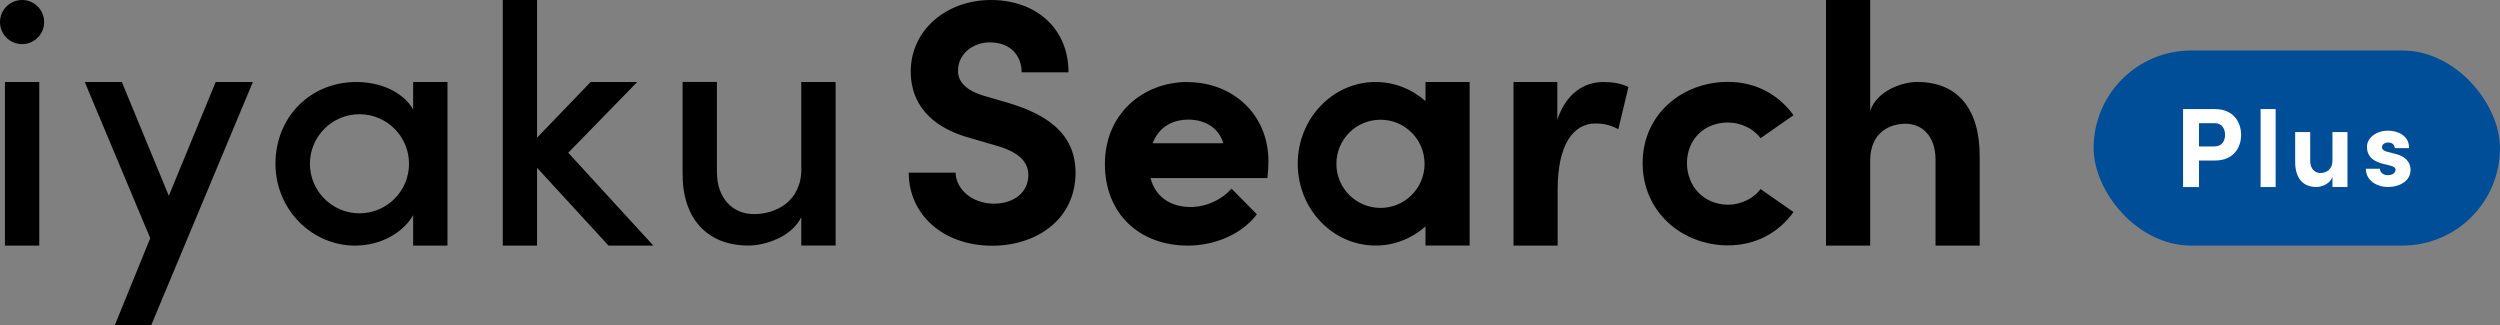
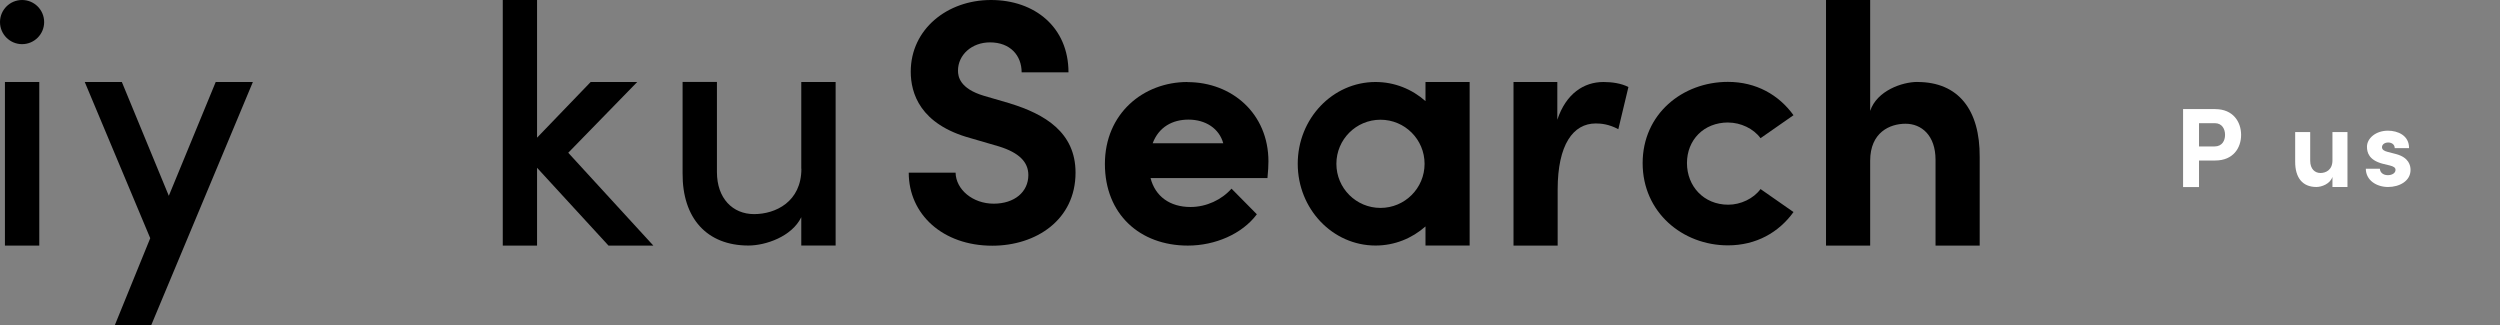
<svg xmlns="http://www.w3.org/2000/svg" id="b" viewBox="0 0 435.99 56.69">
  <rect x="0" y="0" width="435.99" height="56.69" fill="#808080" stroke="none" />
  <defs>
    <style>.d{fill:#fff;}.e{fill:#004e97;}</style>
  </defs>
  <g id="c">
-     <rect class="e" x="365.12" y="8.81" width="70.87" height="34.02" rx="17.01" ry="17.01" />
    <path class="d" d="m386.34,19.02h-5.62v13.6h2.78v-4.63h2.84c3.12,0,4.5-2.2,4.5-4.46s-1.38-4.5-4.5-4.5Zm-.14,6.52h-2.7v-4.06h2.74c1.3,0,1.8,1.04,1.8,2.04s-.5,2.02-1.84,2.02Z" />
-     <rect class="d" x="394.24" y="19.02" width="2.62" height="13.6" />
    <path class="d" d="m406.77,27.97c0,1.68-1.16,2.2-2.1,2.2s-1.78-.68-1.78-2.14v-5h-2.62v5.14c-.02,2.8,1.26,4.44,3.7,4.44.92,0,2.4-.54,2.8-1.76v1.76h2.62v-9.58h-2.62v4.94Z" />
    <path class="d" d="m417.87,26.87l-1.54-.4c-.52-.14-.92-.36-.92-.8,0-.48.48-.82,1.08-.82s1.14.34,1.14.98h2.5c.02-2.22-1.98-3.04-3.68-3.04-2.16,0-3.66,1.36-3.66,2.8,0,.98.32,2.32,2.72,2.96l1.24.3c.7.18,1.02.38,1.02.78,0,.54-.58.92-1.34.92-.92,0-1.38-.58-1.38-1.12h-2.46c.02,2.06,1.92,3.18,3.88,3.18s3.92-1.02,3.92-2.98c0-.76-.28-2.16-2.52-2.76Z" />
    <path d="m176.13,18.03l-4.53-1.32c-4.23-1.26-4.53-3.37-4.53-4.39,0-2.76,2.41-4.93,5.58-4.93,3.53,0,5.52,2.28,5.52,5.23h8.17c0-7.87-5.88-12.62-13.52-12.62s-13.99,5.11-13.99,12.5c0,3.73,1.59,9.19,10.46,11.6l4.94,1.44c3.47,1.08,5.11,2.7,5.11,4.99,0,2.94-2.41,4.99-6.05,4.99s-6.58-2.46-6.64-5.41h-8.17c0,7.27,5.94,12.74,14.57,12.74,7.64,0,14.52-4.51,14.52-12.74,0-7.03-5.35-10.21-11.46-12.08Z" />
    <path d="m271.59,20.88v-6.58h-7.64v28.53h7.7v-9.78c0-7.82,2.7-11.52,6.64-11.52.94,0,2.29.12,3.94,1l1.76-7.35c-1.23-.65-2.88-.88-4.35-.88-3.41,0-6.52,2-8.05,6.58Z" />
    <path d="m301.4,21.37c2.15,0,4.41,1.05,5.63,2.73l5.75-4.01c-2.56-3.54-6.5-5.81-11.44-5.81-7.9,0-14.87,5.58-14.87,14.17s6.97,14.34,14.87,14.34c4.94,0,8.88-2.26,11.44-5.81l-5.75-4.01c-1.22,1.68-3.48,2.73-5.63,2.73-4.3,0-7.2-3.25-7.2-7.26s2.9-7.08,7.2-7.08Z" />
    <path d="m334.37,14.29c-2.64,0-7.05,1.53-8.22,5.05V0h-7.7v42.83h7.7v-14.79c0-4.94,3.41-6.46,6.17-6.46s5.23,2,5.23,6.29v14.96h7.7v-15.43c.06-8.23-3.7-13.1-10.87-13.1Z" />
    <rect x=".86" y="14.3" width="5.99" height="28.53" />
    <polygon points="29.44 34.15 21.25 14.3 14.78 14.3 26.2 41.54 20.03 56.69 26.38 56.69 44.1 14.3 37.62 14.3 29.44 34.15" />
    <polygon points="111.13 14.3 103.01 14.3 93.66 24.01 93.66 0 87.68 0 87.68 42.83 93.66 42.83 93.66 29.26 106.12 42.83 113.94 42.83 99.1 26.64 111.13 14.3" />
    <path d="m139.76,29.42c0,5.78-4.52,7.92-8.25,7.92s-6.48-2.74-6.48-7.33v-15.72h-5.99v15.9c-.06,7.92,4.28,12.63,11.48,12.63,2.99,0,7.57-1.55,9.22-4.94v4.94h5.99V14.3h-5.99v15.13Z" />
    <circle cx="3.85" cy="3.85" r="3.85" />
-     <path d="m72.05,19.06c-1.83-3.08-5.74-4.76-9.9-4.76-8.06,0-14.11,6.16-14.11,14.24s6.41,14.29,13.87,14.29c4.4,0,8.31-2.15,10.14-5.29v5.29h5.99V14.3h-5.99v4.76Zm-9.36,18.14c-4.77,0-8.64-3.87-8.64-8.64s3.87-8.64,8.64-8.64,8.64,3.87,8.64,8.64-3.87,8.64-8.64,8.64Z" />
    <path d="m248.6,17.63c-2.36-2.08-5.39-3.33-8.71-3.33-7.49,0-13.57,6.39-13.57,14.26s6.07,14.26,13.57,14.26c3.32,0,6.35-1.25,8.71-3.33v3.33h7.7V14.3h-7.7v3.33Zm-7.85,18.63c-4.25,0-7.69-3.44-7.69-7.69s3.44-7.69,7.69-7.69,7.69,3.44,7.69,7.69-3.44,7.69-7.69,7.69Z" />
-     <path d="m207.1,14.3c-7.73,0-14.41,5.52-14.41,14.29s6.1,14.24,14.47,14.24c4.76,0,9.47-2.03,12.03-5.46l-4.42-4.47c-1.69,1.92-4.36,3.2-7.15,3.2-3.6,0-6.16-1.86-6.97-5.05h20.39c.12-1.22.17-2.15.17-2.9,0-8.31-6.33-13.83-14.12-13.83Zm-6.08,10.69c1.07-2.85,3.46-4.13,6.25-4.13,3.01,0,5.37,1.58,6.06,4.13h-12.32Z" />
+     <path d="m207.1,14.3c-7.73,0-14.41,5.52-14.41,14.29s6.1,14.24,14.47,14.24c4.76,0,9.47-2.03,12.03-5.46l-4.42-4.47c-1.69,1.92-4.36,3.2-7.15,3.2-3.6,0-6.16-1.86-6.97-5.05h20.39c.12-1.22.17-2.15.17-2.9,0-8.31-6.33-13.83-14.12-13.83Zm-6.08,10.69c1.07-2.85,3.46-4.13,6.25-4.13,3.01,0,5.37,1.58,6.06,4.13h-12.32" />
  </g>
</svg>